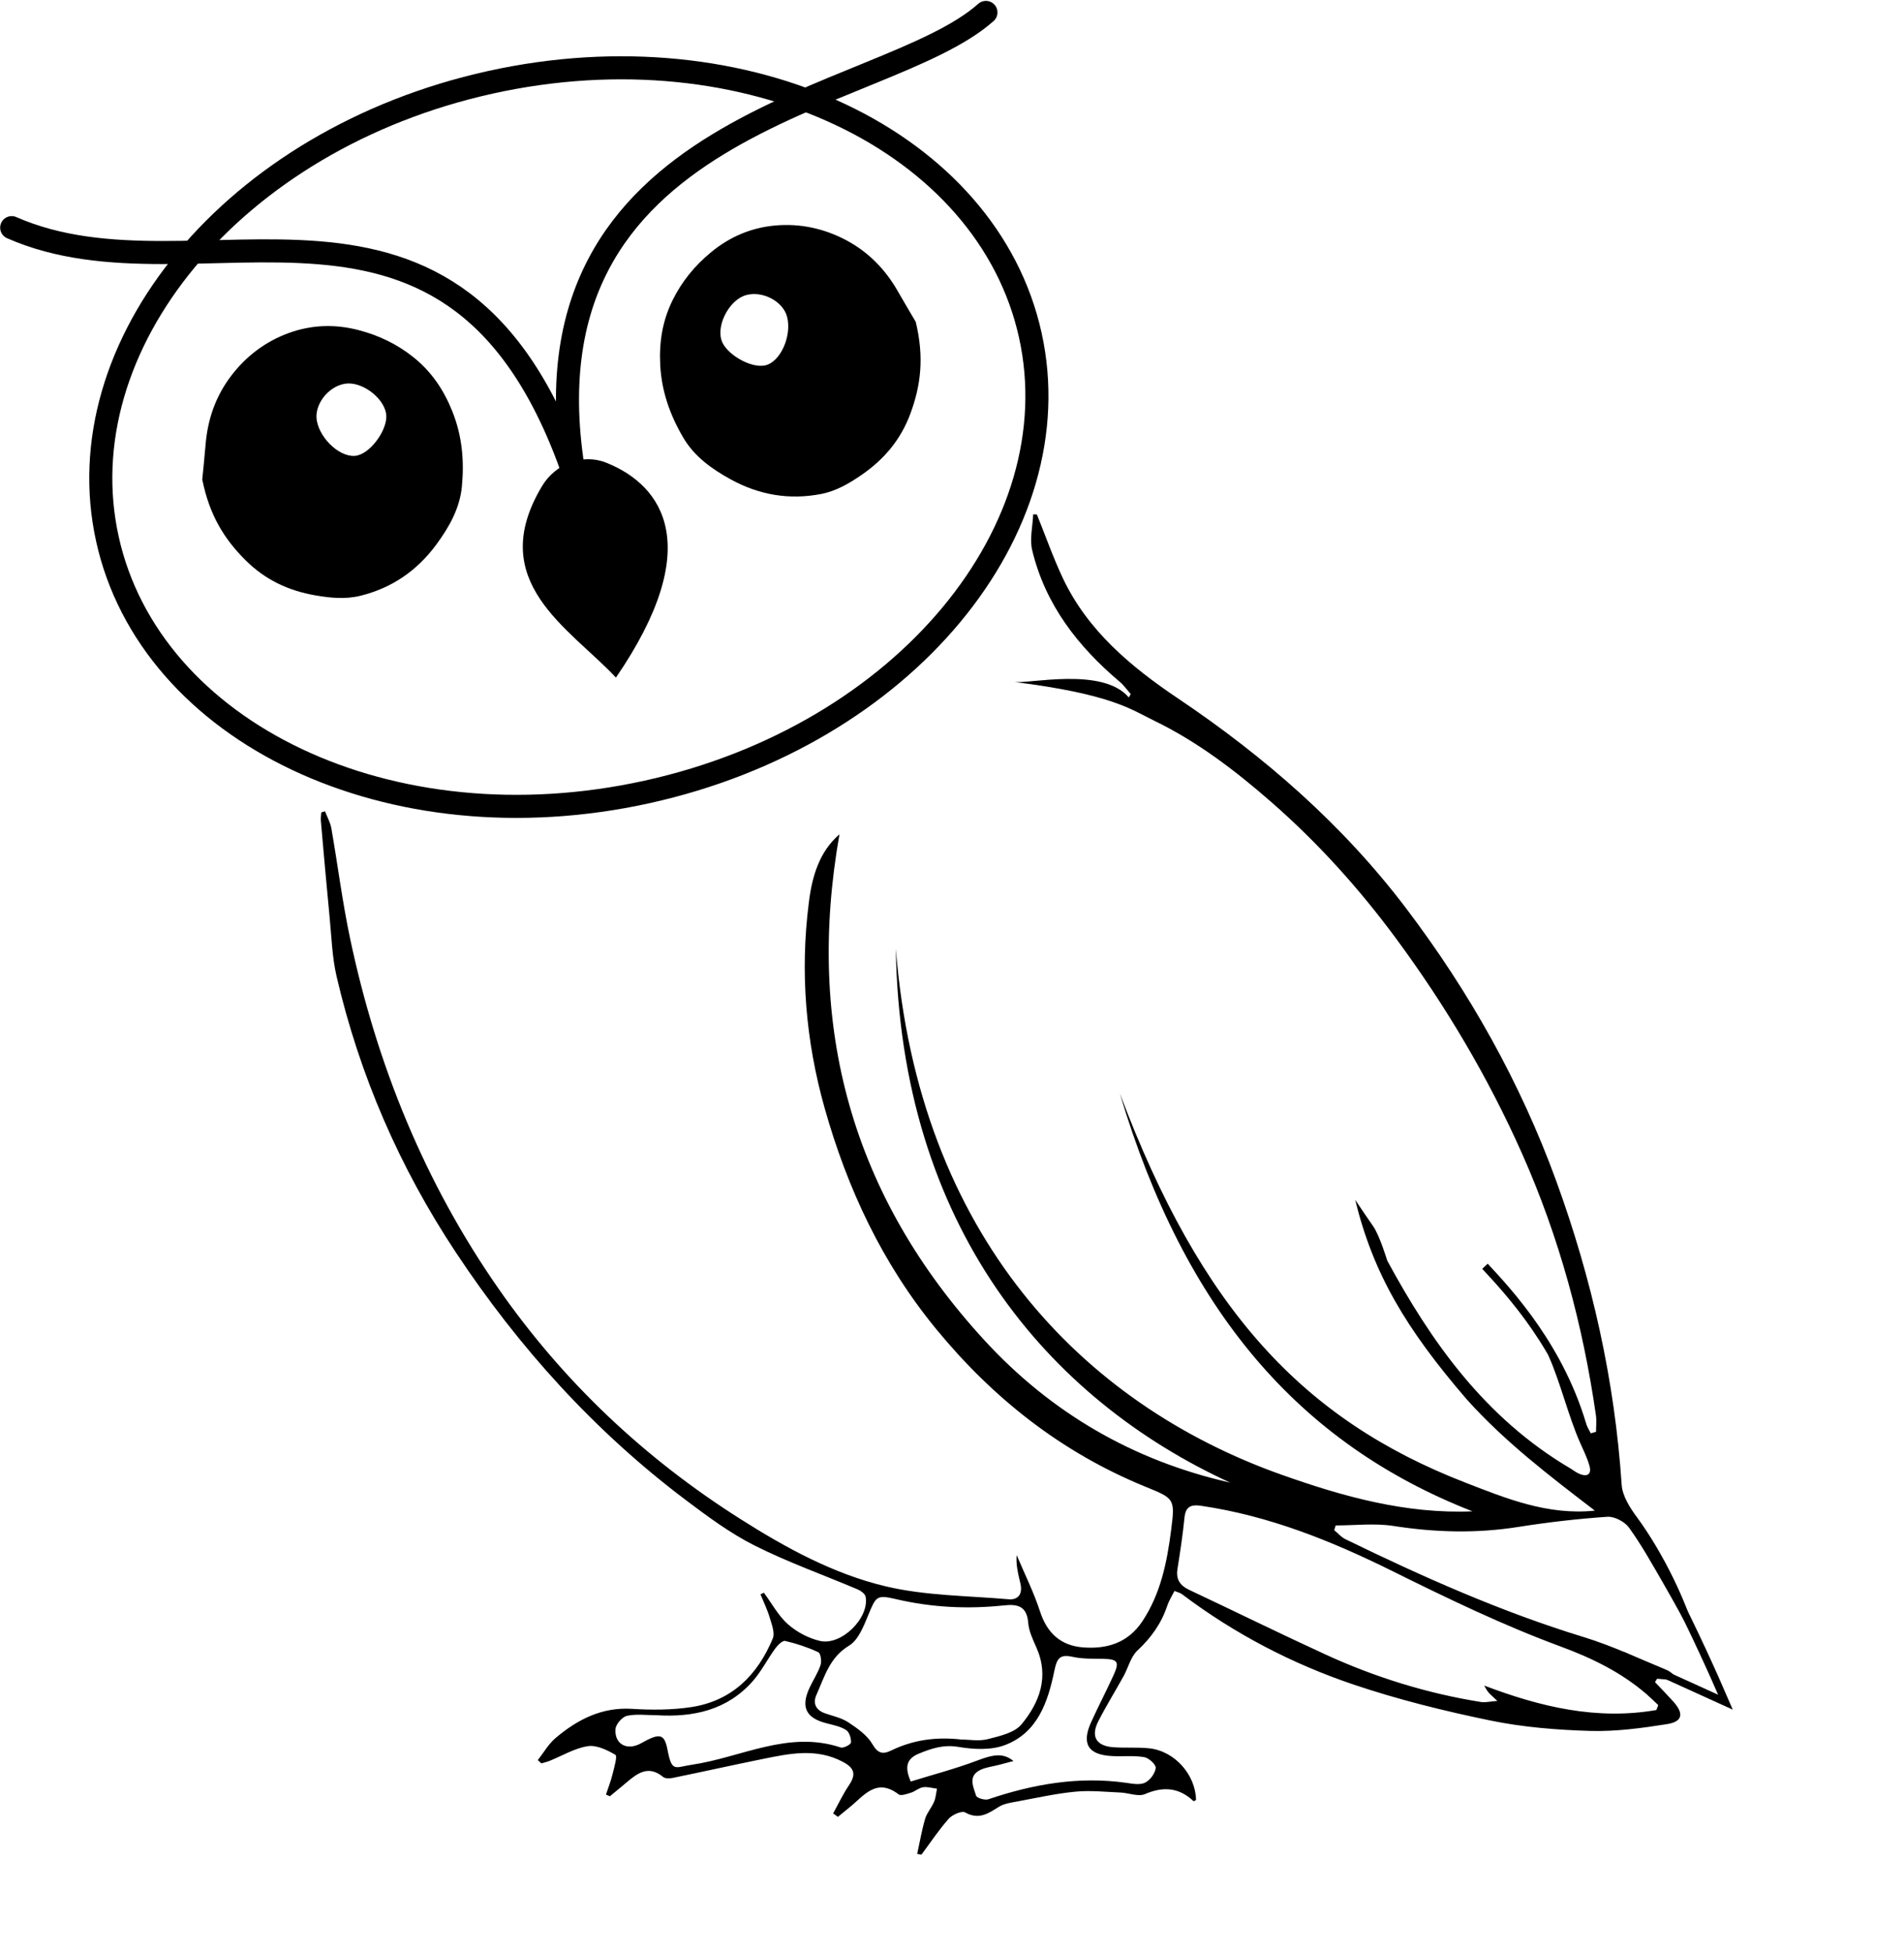
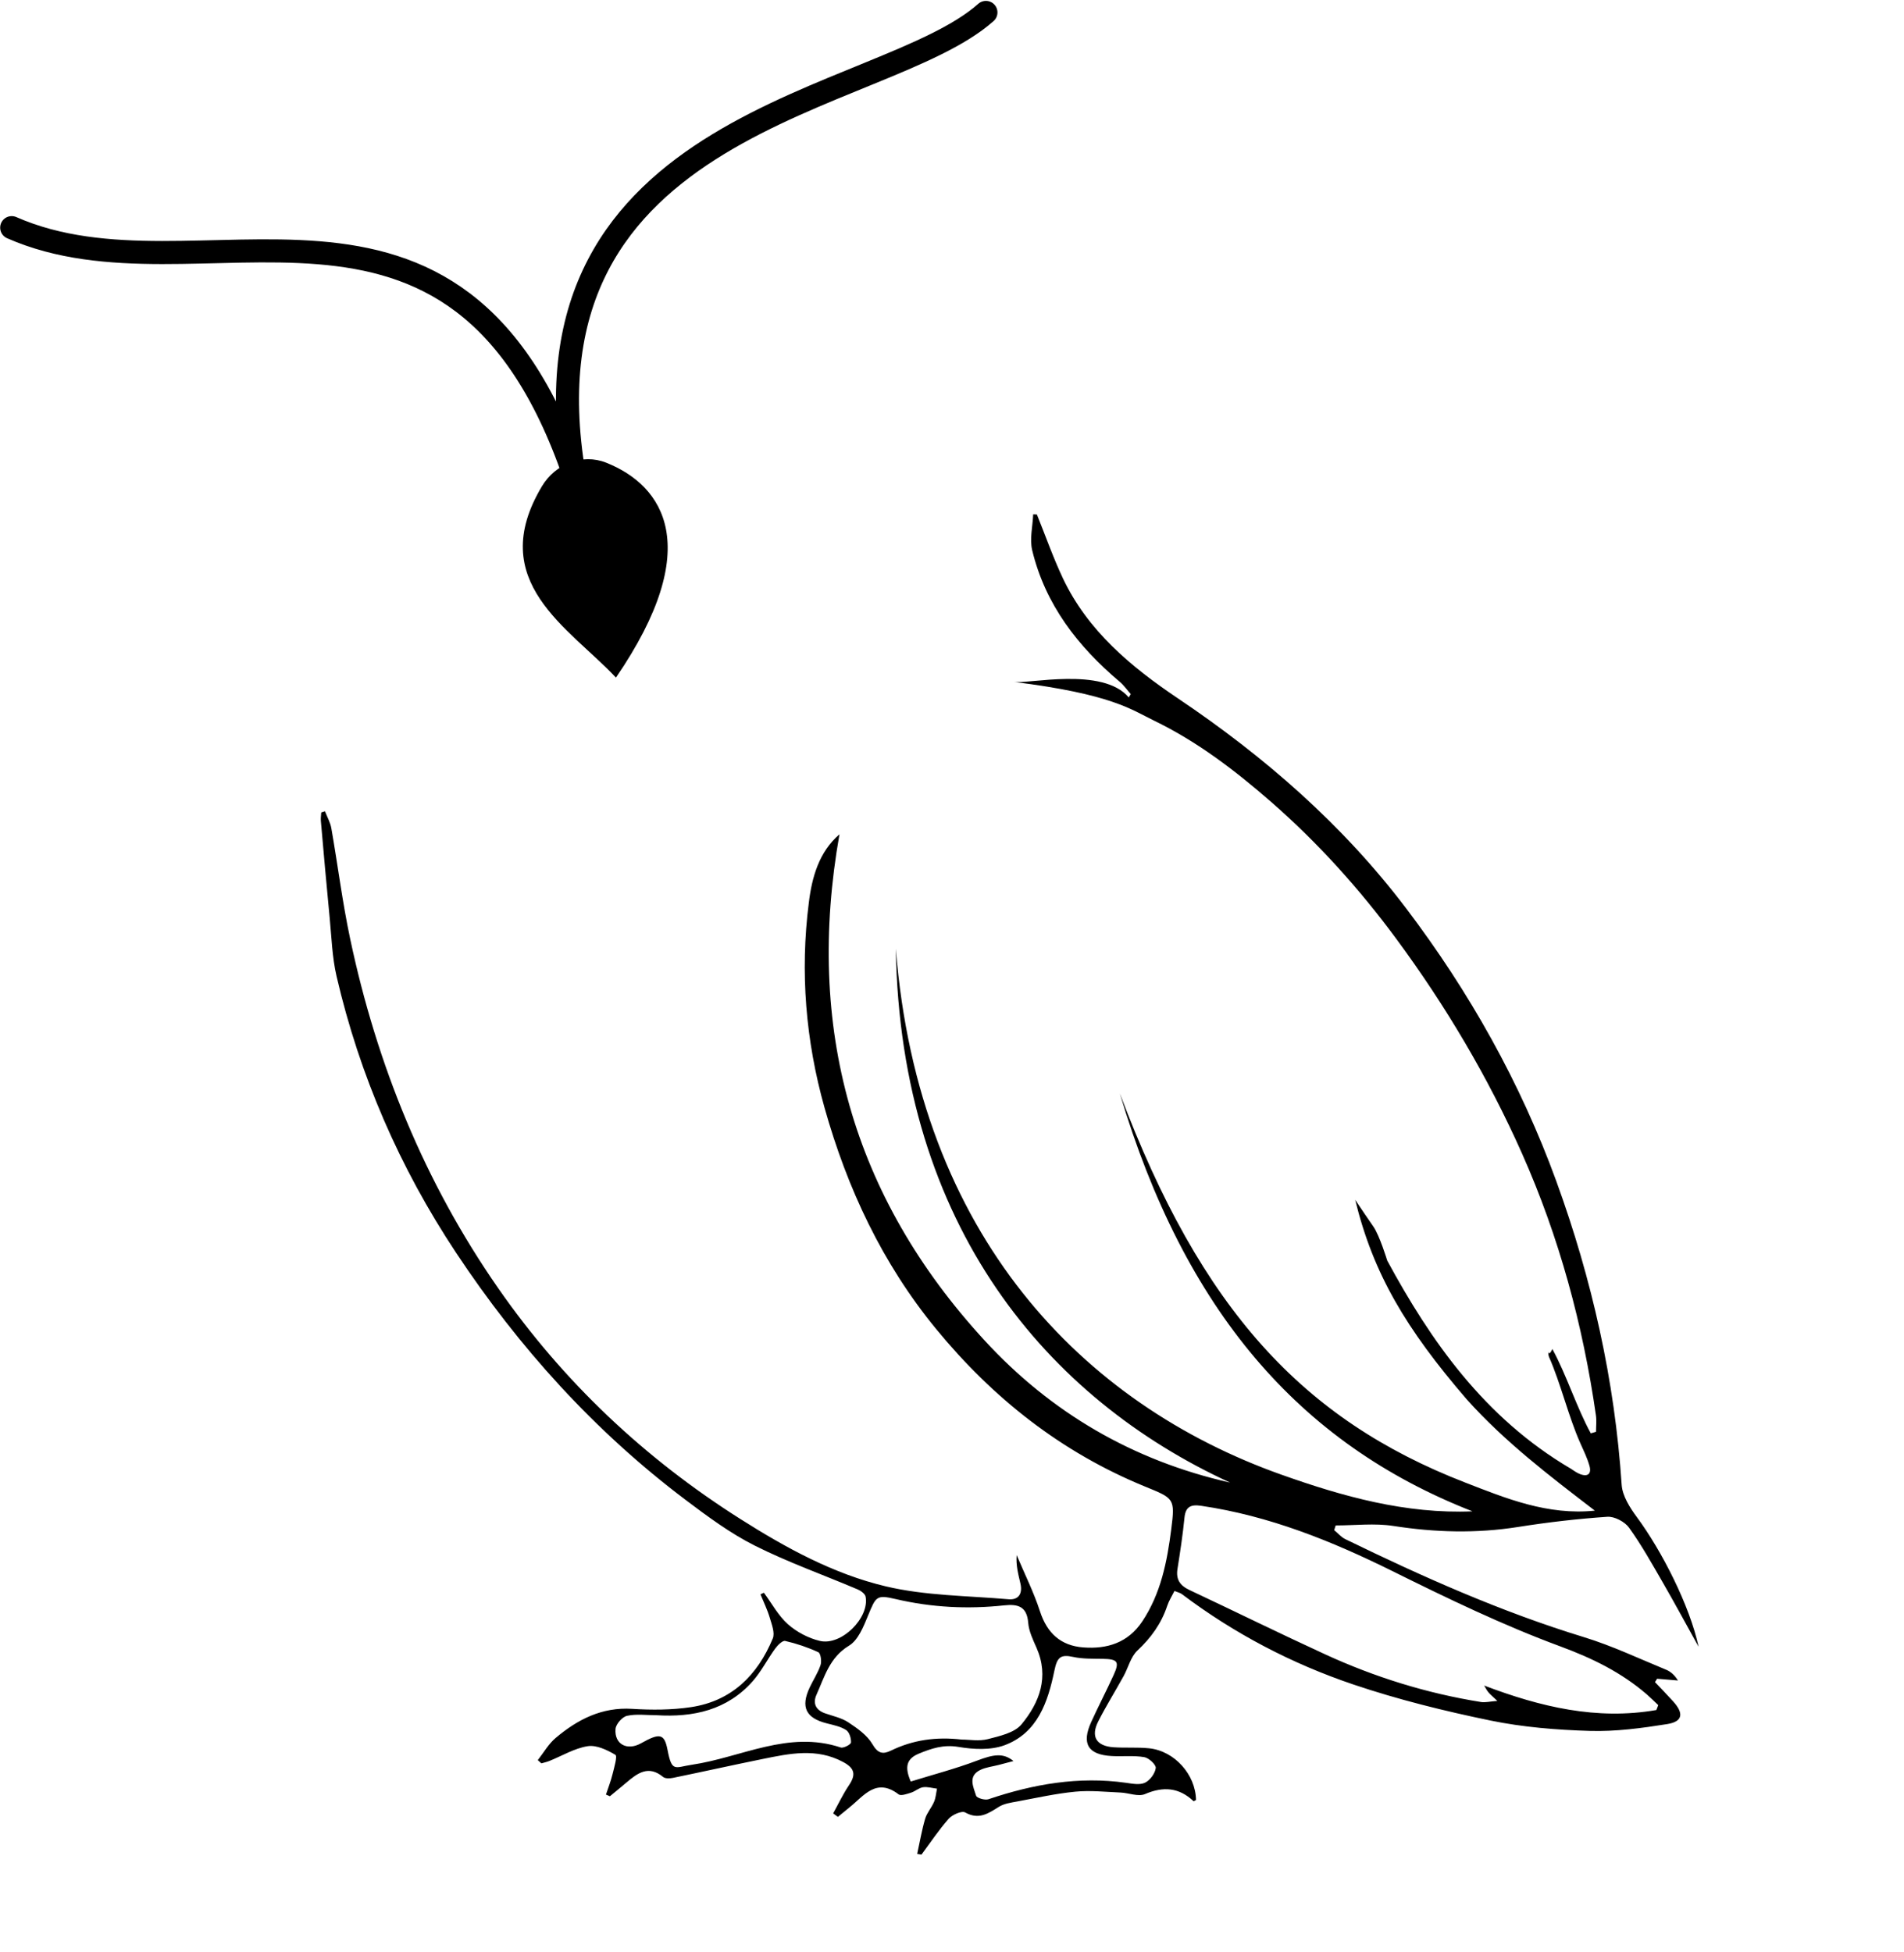
<svg xmlns="http://www.w3.org/2000/svg" width="1353" height="1387" viewBox="0 0 1353 1387" fill="none">
-   <path d="M650.734 228.712C656.885 254.174 654.263 274.018 647.021 293.693C640.26 312.089 628.62 326.089 612.685 337.154C603.581 343.482 594.261 348.958 583.447 351.04C560.977 355.361 539.693 351.834 519.376 340.72C505.716 333.239 493.327 324.335 485.442 310.841C476.205 295.059 470.112 278.159 469.16 259.316C468.327 243.009 470.773 227.913 477.915 213.401C484.584 199.857 493.839 188.625 505.518 179.039C518.908 168.055 534.187 161.704 551.023 160.226C568.458 158.692 585.404 162.282 601.137 170.595C617.182 179.059 629.255 191.547 638.195 207.301C643.059 215.852 648.139 224.272 650.734 228.712ZM530.196 209.697C518.828 212.787 509.329 229.841 512.546 241.34C515.329 251.265 533.066 261.741 543.458 259.703C554.637 257.503 562.867 238.467 559.286 225.046C556.384 214.098 541.946 206.485 530.196 209.697Z" fill="black" />
-   <path d="M143.731 340.719C148.878 366.403 159.616 383.295 174.472 398.088C188.355 411.923 204.809 419.717 223.922 423.039C234.845 424.943 245.605 425.983 256.289 423.315C278.488 417.768 296.306 405.603 310.049 386.964C319.287 374.425 326.771 361.13 328.238 345.57C329.967 327.366 328.373 309.472 321.299 291.982C315.184 276.841 306.606 264.18 294.015 254.028C282.261 244.554 269.135 238.266 254.505 234.493C237.734 230.172 221.201 230.849 205.31 236.601C188.851 242.554 174.995 252.949 164.228 267.117C153.242 281.552 147.554 297.964 146.082 316.018C145.274 325.823 144.213 335.599 143.731 340.719ZM245.04 272.694C256.651 270.707 272.45 282.172 274.378 293.956C276.035 304.13 264.362 321.103 254.078 323.632C243.013 326.347 227.529 312.55 225.123 298.869C223.143 287.717 233.03 274.73 245.04 272.694Z" fill="black" />
  <path d="M596.532 592.859C572.294 729.756 605.452 850.075 699.625 952.495C746.866 1003.89 805.075 1037.89 874.141 1053.54C744.678 994.125 639.868 871.451 636.563 674.153C652.833 878.452 769.673 997.8 910.441 1047.85C954.147 1063.39 998.891 1075.93 1046.36 1073.96C922.728 1025.66 841.684 930.838 795.762 776.97C853.635 930.838 925.954 1008.74 1041 1053.43C1070.03 1064.71 1099.8 1076.96 1133.32 1073.46C1101.12 1048.8 1069.28 1024.51 1042.29 994.406C999.144 944.332 975.832 905.158 963.012 852.599C967.276 858.883 971.456 865.251 975.832 871.451C980.293 877.734 985.796 895.811 985.796 895.811C1016.51 952.495 1054.66 1007.49 1116.29 1043.69C1118.34 1045.04 1120.36 1046.53 1122.6 1047.43C1128.3 1049.7 1131.1 1047.31 1129.48 1041.59C1127.88 1035.92 1125.21 1030.51 1122.8 1025.1C1114.58 1006.58 1108.95 982.753 1100.73 964.21C1100.22 963.032 1100.36 961.573 1100.2 960.226C1100.73 964.21 1103.11 958.599 1103.11 958.599C1113.1 976.805 1120.42 1000.32 1130.43 1018.53C1131.66 1018.17 1132.93 1017.8 1134.16 1017.44C1134.16 1013.54 1134.64 1009.55 1134.08 1005.74C1124.82 941.414 1108.04 879.249 1081.56 819.693C1057.44 765.468 1027.36 714.776 992.243 667.171C966.07 631.684 936.614 598.947 903.26 569.828C877.592 547.442 850.689 526.879 819.943 512.011C804.037 504.325 790.067 493.216 720.188 484.548C730.511 486.287 783.503 473.556 802.13 495.601C802.607 494.815 803.056 494.002 803.532 493.216C800.952 490.299 798.679 487.016 795.762 484.548C765.914 459.357 742.77 429.593 733.485 390.992C731.577 382.997 733.85 374.02 734.186 365.492C735.056 365.52 735.925 365.576 736.823 365.604C742.939 380.697 748.325 396.126 755.254 410.825C772.927 448.248 803.729 473.86 836.971 496.218C898.715 537.736 954.119 585.986 999.144 645.374C1044.17 704.762 1080.44 769.339 1105.94 839.386C1131.27 909.013 1147.43 980.856 1152.37 1055.08C1152.9 1063.02 1158.23 1071.38 1163.22 1078.14C1180.9 1102.07 1200.73 1140.92 1207.04 1170.21C1198.65 1155.09 1190.44 1139.86 1181.8 1124.88C1174.11 1111.55 1166.59 1098.06 1157.64 1085.6C1154.58 1081.34 1147.26 1077.47 1142.18 1077.83C1121.03 1079.27 1099.88 1081.73 1078.93 1085.04C1049.22 1089.76 1019.85 1088.97 990.167 1084.34C976.814 1082.27 962.844 1083.98 949.154 1083.98C948.789 1085.1 948.425 1086.19 948.088 1087.32C950.725 1089.48 953.025 1092.28 956.027 1093.74C1011.07 1120.53 1066.84 1145.41 1125.58 1163.37C1145.52 1169.48 1164.6 1178.54 1183.96 1186.51C1187.27 1187.86 1190.07 1190.44 1192.37 1194.17C1187.43 1193.75 1182.5 1193.33 1177.56 1192.91C1177.05 1193.72 1176.55 1194.51 1176.04 1195.32C1180.39 1199.89 1184.82 1204.41 1189.03 1209.09C1196.66 1217.59 1195.77 1223.37 1184.77 1225.14C1166.62 1228.03 1148.08 1230.53 1129.81 1229.99C1106.14 1229.29 1082.15 1227.36 1059.01 1222.59C1026.27 1215.83 993.561 1207.75 961.89 1197.06C918.016 1182.25 877.087 1160.87 839.917 1132.82C838.626 1131.84 836.887 1131.5 834.587 1130.55C832.707 1134.3 830.631 1137.53 829.453 1141.07C825.273 1153.66 817.98 1163.79 808.245 1172.9C803.476 1177.37 801.765 1185.02 798.427 1191.08C792.508 1201.8 786.028 1212.23 780.473 1223.12C774.919 1234 779.014 1240.76 791.329 1241.61C799.689 1242.17 808.161 1241.49 816.493 1242.34C834.587 1244.16 849.595 1260.99 849.904 1279.08C849.286 1279.36 848.305 1280.07 848.136 1279.9C837.785 1270.19 826.732 1269.27 813.631 1274.88C808.862 1276.92 802.074 1274.03 796.211 1273.78C785.523 1273.33 774.694 1272.13 764.118 1273.17C750.232 1274.51 736.515 1277.6 722.769 1280.15C718.336 1280.96 713.483 1281.64 709.808 1283.94C702.206 1288.71 695.53 1293.36 685.851 1287.92C683.439 1286.57 676.734 1289.52 674.181 1292.38C667.112 1300.35 661.165 1309.33 654.797 1317.91C653.787 1317.74 652.777 1317.57 651.767 1317.4C653.591 1309.07 655.021 1300.6 657.406 1292.44C658.668 1288.17 661.979 1284.58 663.746 1280.4C664.98 1277.51 665.177 1274.18 665.85 1271.03C662.512 1270.64 659.089 1269.55 655.891 1270.02C652.946 1270.47 650.337 1272.94 647.391 1273.87C644.53 1274.76 640.238 1276.36 638.555 1275.07C622.649 1262.93 613.868 1276.17 603.657 1284.33C600.88 1286.55 598.159 1288.82 595.409 1291.09C594.287 1290.25 593.165 1289.44 592.043 1288.59C595.746 1281.92 599 1274.96 603.236 1268.68C608.286 1261.19 607.556 1256.59 599.169 1252.1C580.233 1241.91 561.045 1246.07 541.829 1249.97C520.593 1254.29 499.441 1259 478.205 1263.37C475.961 1263.82 472.707 1263.96 471.192 1262.7C460.897 1254.17 453.098 1259.92 445.271 1266.57C441.344 1269.91 437.361 1273.14 433.405 1276.42C432.479 1276.03 431.554 1275.63 430.6 1275.24C432.199 1270.42 434.078 1265.65 435.285 1260.71C436.435 1256.03 438.847 1247.92 437.304 1246.99C431.441 1243.51 423.811 1239.84 417.583 1240.85C408.214 1242.34 399.461 1247.69 390.4 1251.34C388.577 1252.07 386.613 1252.49 384.706 1253.05C383.864 1252.29 383.023 1251.51 382.153 1250.75C386.333 1245.45 389.783 1239.25 394.861 1234.99C410.43 1221.86 427.654 1212.96 449.199 1214.31C463.085 1215.18 477.308 1215.15 491.025 1213.1C519.892 1208.78 538.322 1190.41 549.151 1164.29C550.778 1160.34 548.421 1154.39 547.019 1149.62C545.335 1143.9 542.67 1138.48 540.398 1132.93C541.212 1132.57 542.025 1132.17 542.839 1131.81C548.449 1139.38 553.022 1148.08 559.923 1154.19C566.15 1159.72 574.454 1164.1 582.561 1166.03C597.878 1169.68 617.992 1149.62 615.102 1134.58C614.71 1132.57 611.736 1130.41 609.492 1129.45C585.058 1119.07 559.923 1110.18 536.274 1098.28C518.938 1089.56 503.004 1077.75 487.407 1066C422.437 1017.04 368.744 957.572 323.972 890.022C283.996 829.708 255.551 764.233 239.168 693.765C236.026 680.215 235.606 666.021 234.259 652.107C232.015 629.188 230.023 606.24 228.003 583.321C227.835 581.358 228.172 579.338 228.284 577.346C229.182 577.066 230.051 576.785 230.949 576.505C232.492 580.544 234.736 584.443 235.465 588.595C240.038 614.74 243.32 641.138 248.818 667.087C267.782 756.687 301.698 840.2 354.128 915.549C400.219 981.782 457.867 1036.18 526.147 1079.43C558.548 1099.97 592.296 1118.45 629.409 1127.26C657.658 1133.97 687.506 1133.91 716.709 1136.44C723.947 1137.05 726.696 1132.28 725.153 1125.41C723.666 1118.85 721.815 1112.4 722.46 1105.05C728.043 1118.34 734.579 1131.33 739.011 1144.99C744.061 1160.59 753.823 1169.45 769.813 1170.66C786.813 1171.95 801.625 1167.32 811.724 1152.17C824.937 1132.31 829.369 1109.65 832.286 1086.73C835.12 1064.65 834.362 1064.82 813.379 1056.23C754.188 1031.94 705.685 993.676 665.177 944.332C626.941 897.736 602.086 844.604 585.928 787.18C572.518 739.519 568.479 690.763 574.735 641.615C576.923 623.381 582 605.371 596.532 592.859ZM1177.03 1215.15C1177.47 1214 1177.92 1212.82 1178.37 1211.67C1175.71 1209.15 1173.1 1206.54 1170.35 1204.13C1152.23 1188.47 1131.69 1178.4 1108.86 1169.96C1068.04 1154.9 1028.6 1135.82 989.522 1116.46C946.124 1094.95 901.829 1077.13 853.635 1070.04C846.257 1068.94 842.47 1070.54 841.684 1078.59C840.478 1090.77 838.626 1102.86 836.719 1114.95C835.541 1122.38 838.542 1126.7 845.163 1129.82C877.339 1144.96 909.263 1160.7 941.58 1175.54C976.954 1191.81 1013.93 1203.31 1052.44 1209.46C1055.42 1209.93 1058.59 1209.09 1064.03 1208.67C1060.5 1205.31 1058.87 1204.02 1057.61 1202.47C1056.43 1201.04 1055.64 1199.33 1054.66 1197.76C1094.66 1212.96 1134.72 1222.5 1177.03 1215.15ZM683.411 1236.14C688.797 1236.14 695.754 1237.43 701.982 1235.83C710.425 1233.64 720.861 1231.37 725.855 1225.36C738.731 1209.82 745.66 1191.64 736.571 1170.94C734.046 1165.22 731.128 1159.19 730.652 1153.13C729.726 1141.43 723.274 1139.75 713.595 1140.78C687.703 1143.56 662.063 1142.3 636.563 1136.32C622.817 1133.1 622.452 1134.42 616.898 1147.91C613.672 1155.76 609.857 1165.47 603.348 1169.4C589.462 1177.79 585.956 1191.48 580.205 1204.27C577.484 1210.3 579.588 1215.12 586.264 1217.48C591.875 1219.44 597.99 1220.71 602.815 1223.88C609.211 1228.14 616.197 1232.99 619.928 1239.39C623.827 1246.07 627.333 1246.8 633.168 1243.96C648.71 1236.42 665.064 1234.03 683.411 1236.14ZM647.195 1265.96C663.016 1261.05 678.978 1256.89 694.323 1251.09C705.965 1246.68 712.95 1245.45 720.188 1251.4C716.092 1252.49 712.922 1253.33 709.752 1254.15C705.376 1255.3 700.663 1255.77 696.652 1257.71C687.619 1262.08 691.686 1269.77 693.622 1276.03C694.127 1277.71 699.878 1279.39 702.374 1278.55C734.242 1267.78 766.587 1262.11 800.306 1266.88C804.767 1267.53 810.041 1268.54 813.688 1266.77C817.25 1265.06 820.785 1260.23 821.29 1256.36C821.598 1254.06 816.381 1249.15 813.098 1248.62C805.608 1247.36 797.754 1248.28 790.067 1247.86C773.067 1246.94 768.354 1239.05 775.508 1223.46C780.585 1212.32 786.252 1201.46 791.329 1190.33C795.706 1180.73 794.247 1178.96 783.503 1178.77C776.518 1178.66 769.364 1178.88 762.632 1177.42C753.739 1175.49 751.242 1177.53 749.279 1187.04C744.734 1209.15 737.468 1231.42 713.792 1240.18C703.973 1243.79 691.658 1243.15 681.026 1241.35C670.45 1239.56 661.894 1242.45 652.833 1246.18C644.137 1249.8 642.706 1255.69 647.195 1265.96ZM466.395 1218.83C459.41 1218.83 452.172 1217.79 445.524 1219.28C442.158 1220.03 437.669 1225.14 437.389 1228.59C436.491 1239.53 445.72 1244.3 455.539 1238.77C468.864 1231.28 472.118 1231.84 474.362 1243.49C477.476 1259.76 479.608 1255.8 491.671 1254.03C526.736 1248.87 560.203 1229.35 597.429 1241.77C599.393 1242.42 604.639 1239.64 604.723 1238.24C604.919 1235.27 603.545 1230.83 601.272 1229.38C597.317 1226.82 592.268 1225.84 587.555 1224.63C572.659 1220.88 568.815 1213.1 575.352 1199.16C577.876 1193.78 581.243 1188.75 583.094 1183.17C583.992 1180.48 583.178 1174.87 581.523 1174.08C574.005 1170.6 566.01 1167.91 557.959 1166.06C556.052 1165.61 552.573 1169.12 550.834 1171.5C545.335 1179.08 541.043 1187.66 534.928 1194.62C516.722 1215.26 492.68 1220.45 466.395 1218.83Z" fill="black" />
-   <path d="M1055.23 899.815C1072.59 918.509 1109.98 958.568 1126 1017.32" stroke="black" stroke-width="5.341" />
-   <path d="M1151.37 1072.07C1169.53 1084.89 1208.79 1169.1 1226.15 1209.6L1152.71 1176.22" stroke="black" stroke-width="5.341" />
-   <path d="M732.135 238.159C762.502 375.617 643.051 522.262 459.931 562.717C276.812 603.172 106.698 520.497 76.331 383.039C45.964 245.58 165.416 98.935 348.535 58.48C531.655 18.026 701.768 100.701 732.135 238.159Z" stroke="black" stroke-width="16.393" />
  <path d="M8.312 161.767C141.564 220.404 323.736 92.084 408.067 337.678C364.7 83.034 627.037 74.487 700.606 8.826" stroke="black" stroke-width="16.393" stroke-linecap="round" />
  <path d="M385.168 345.448C344.416 413.448 404.728 446.2 437.693 481.505C501.248 388.65 471.428 344.983 430.752 328.78C413.758 322.011 394.571 329.757 385.168 345.448Z" fill="black" />
</svg>